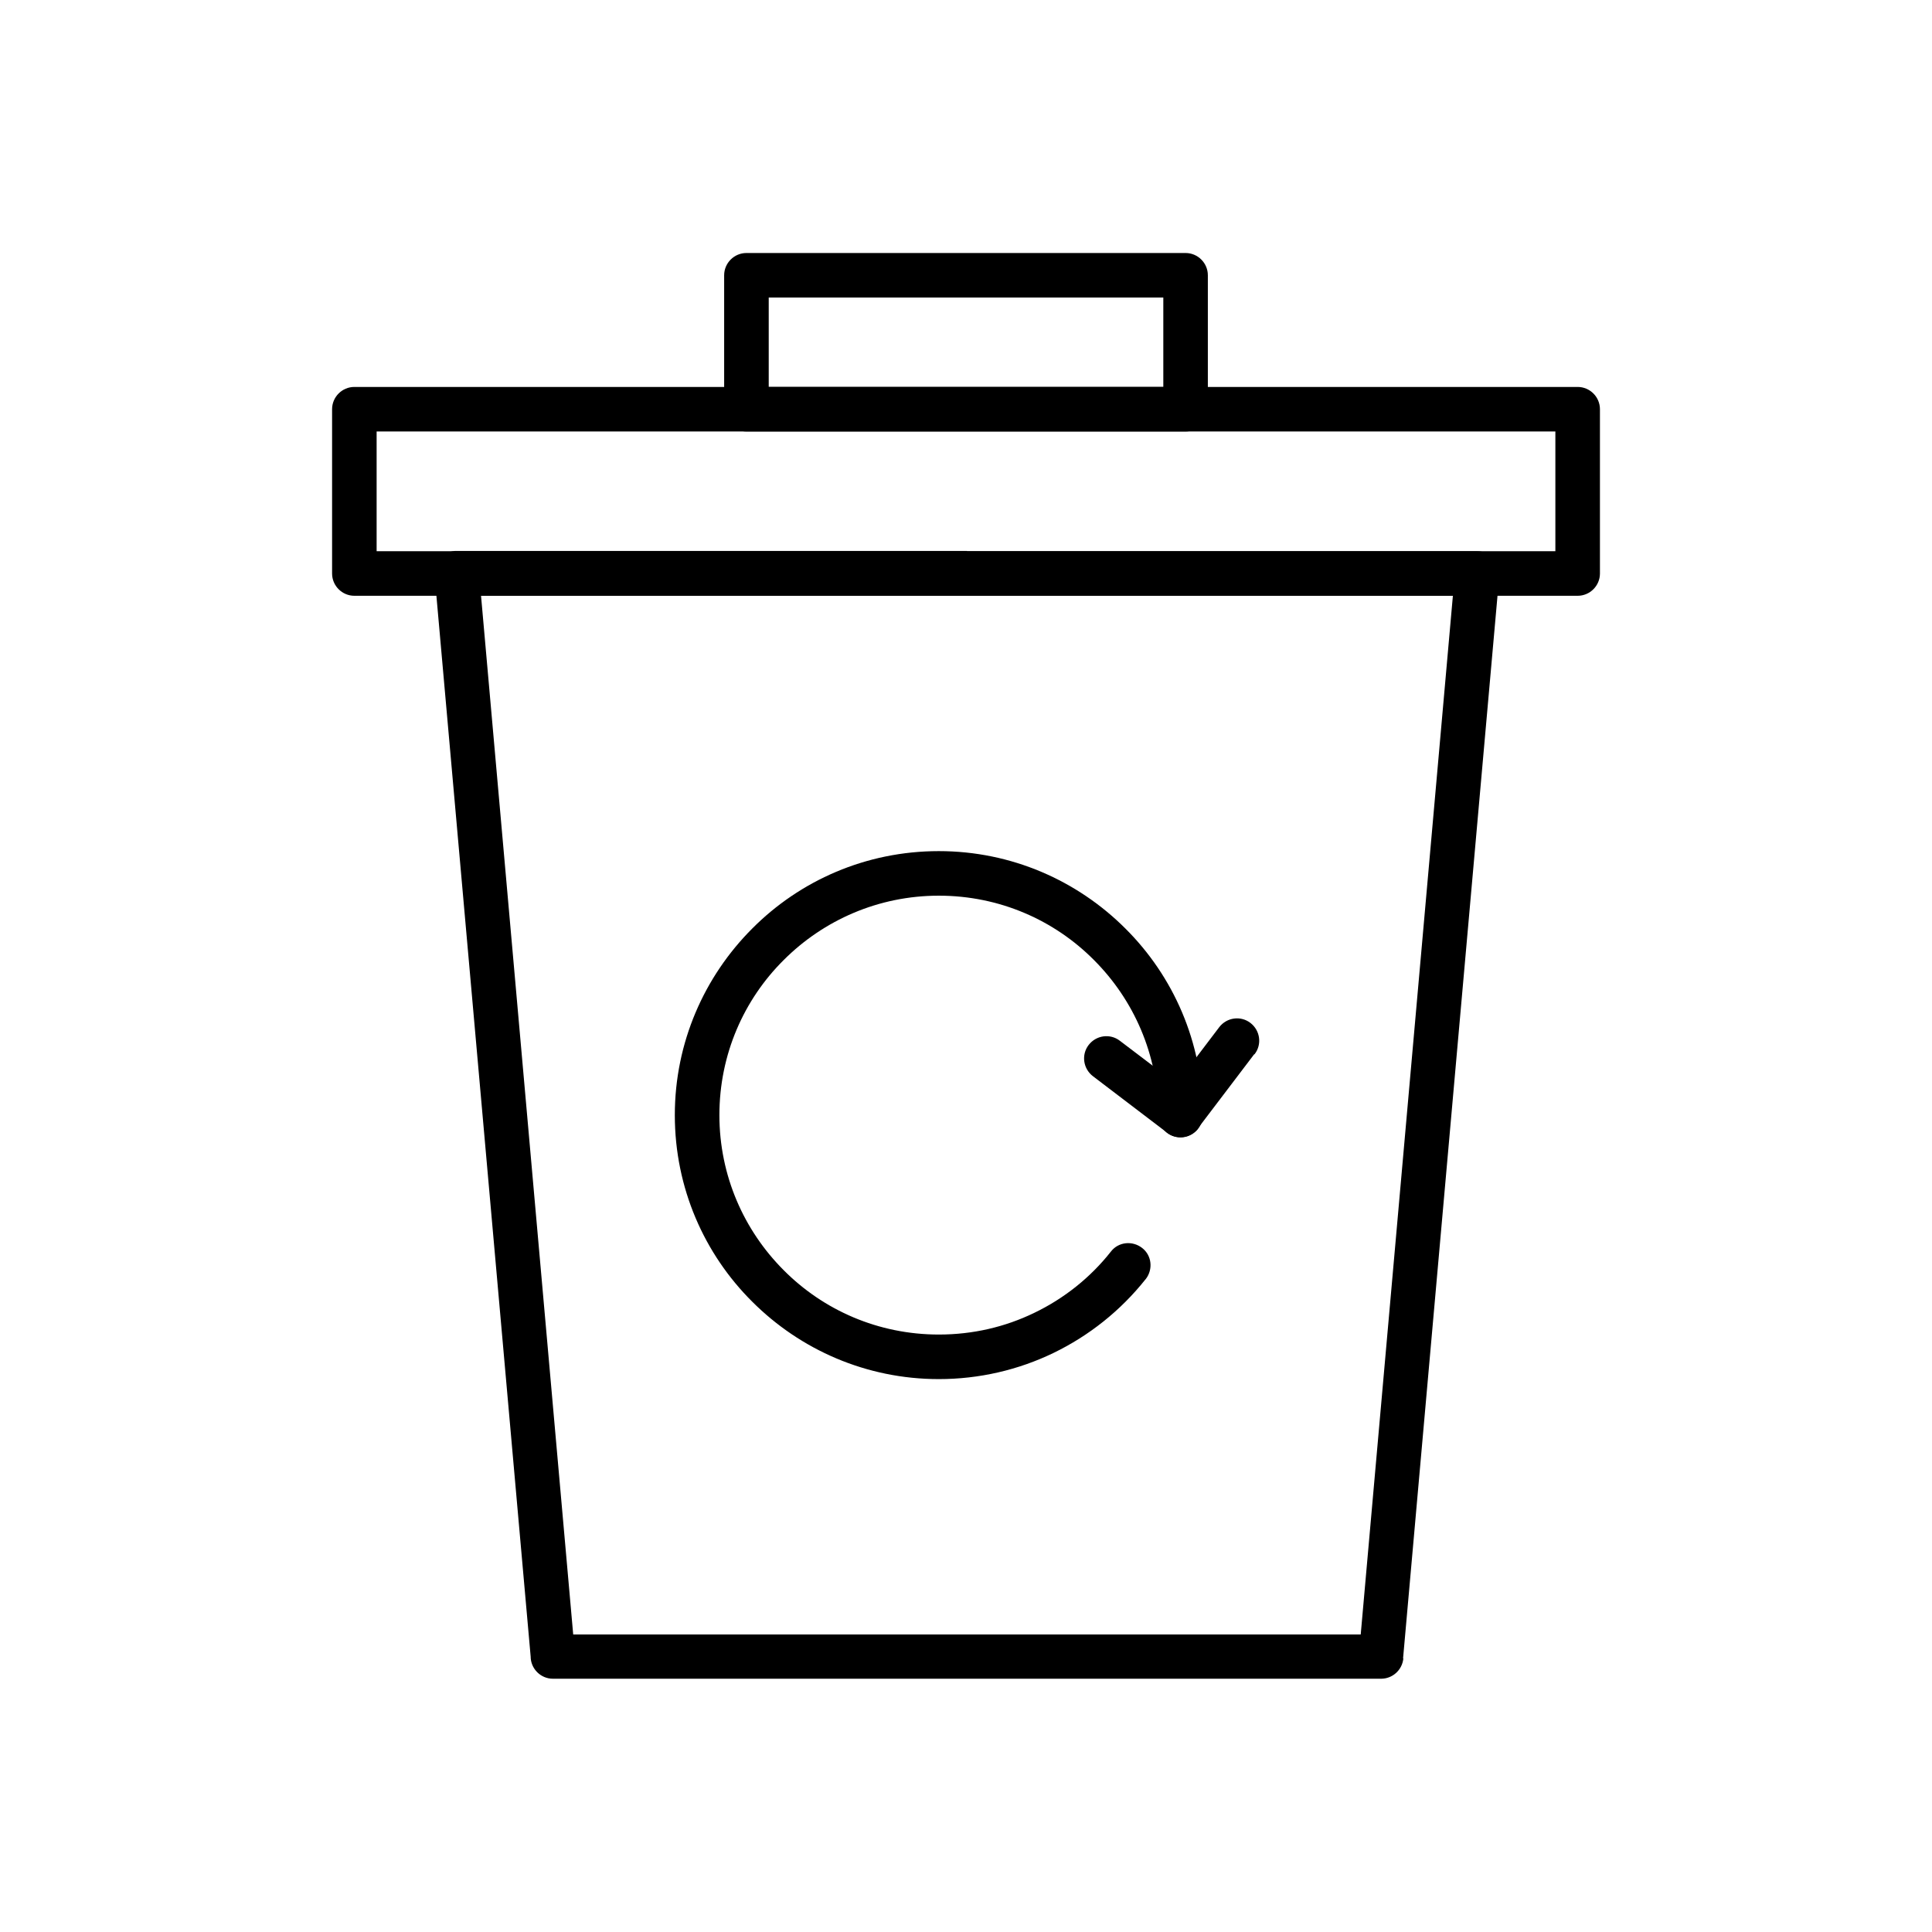
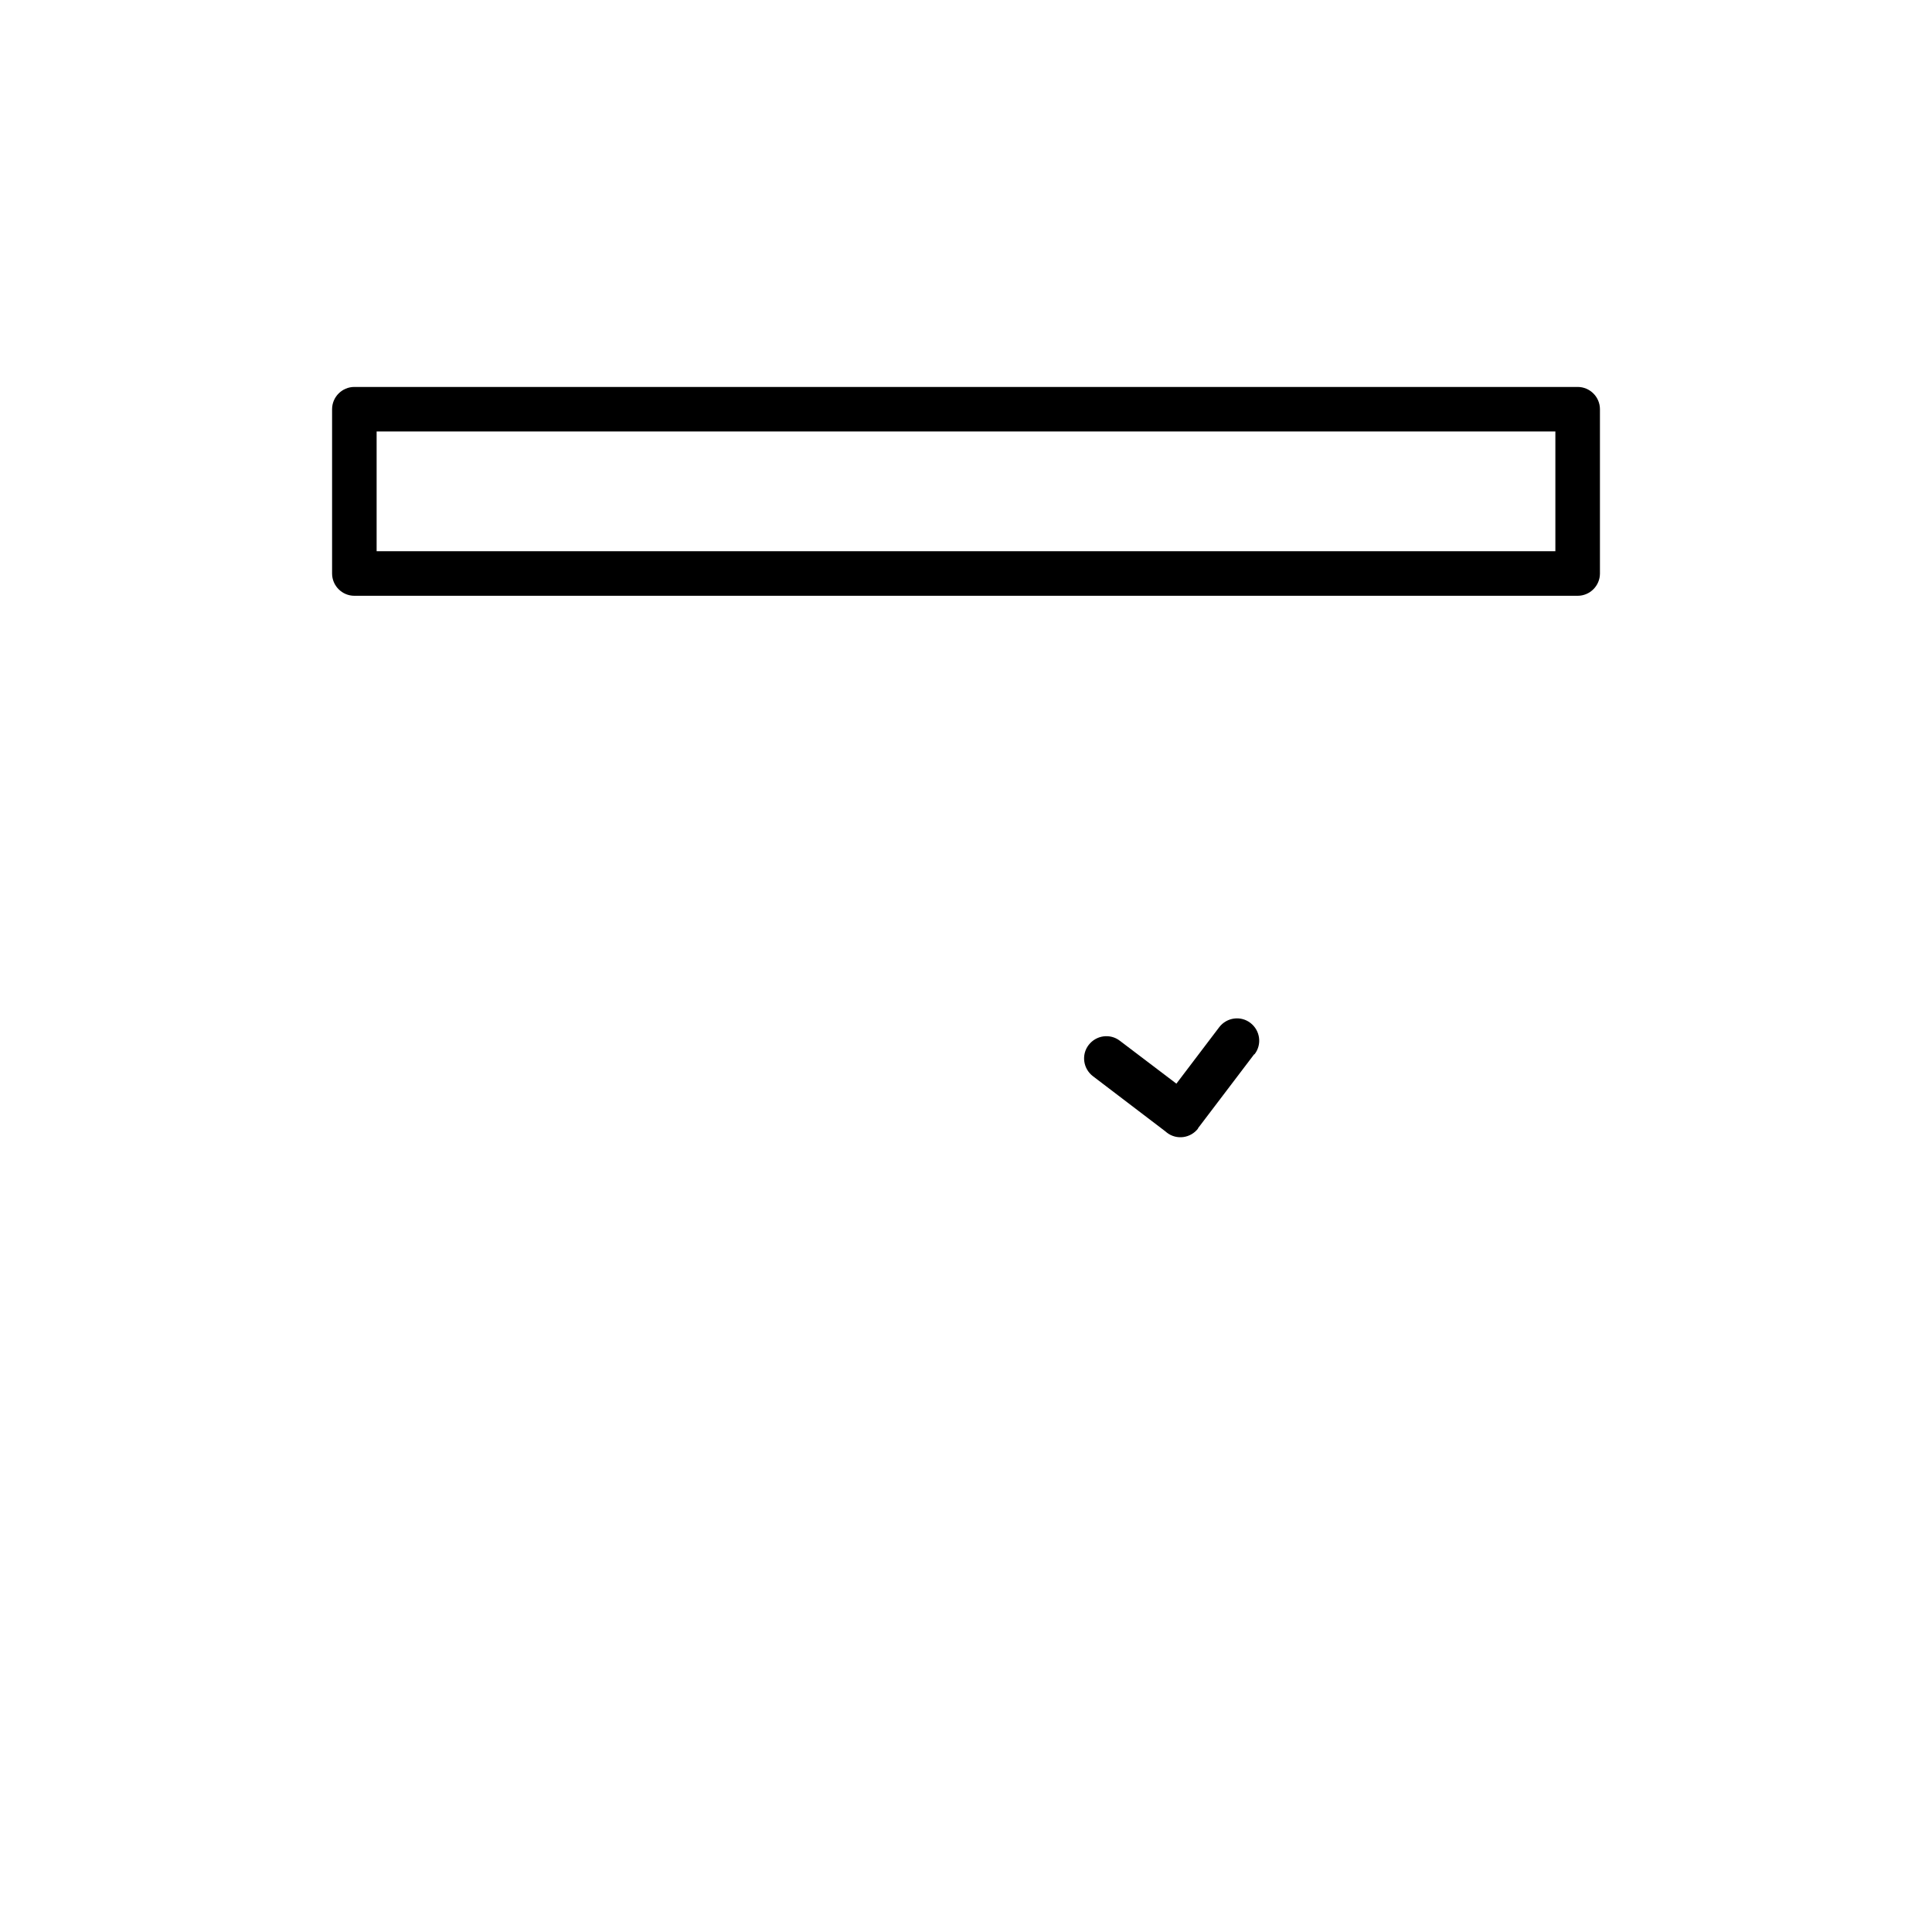
<svg xmlns="http://www.w3.org/2000/svg" fill="#000000" width="800px" height="800px" version="1.1" viewBox="144 144 512 512">
  <g>
    <path d="m476.49 423.36c1.992-2.582 1.477-6.273-1.105-8.266-2.582-1.992-6.273-1.477-8.266 1.105l-11.363 14.98-14.98-11.363c-2.582-1.992-6.273-1.477-8.266 1.105-1.992 2.582-1.477 6.273 1.105 8.266l19.188 14.613c0.148 0.148 0.297 0.223 0.441 0.367 2.582 1.992 6.273 1.477 8.266-1.105l-4.723-3.543 4.648 3.543 14.906-19.629z" />
-     <path d="m447.63 482.98c1.992-2.582 1.625-6.273-0.961-8.266-2.582-1.992-6.273-1.625-8.266 0.961-5.461 6.938-12.473 12.473-20.293 16.234-7.75 3.762-16.309 5.758-25.312 5.758-16.086 0-30.625-6.492-41.105-17.047-10.555-10.555-17.047-25.09-17.047-41.105 0-16.086 6.492-30.625 17.047-41.105 10.555-10.555 25.09-17.047 41.105-17.047 16.086 0 30.625 6.492 41.105 17.047 10.555 10.555 17.047 25.09 17.047 41.105 0 3.246 2.656 5.902 5.902 5.902 3.246 0 5.902-2.656 5.902-5.902 0-19.336-7.824-36.824-20.516-49.445-12.691-12.691-30.184-20.516-49.445-20.516-19.336 0-36.824 7.824-49.445 20.516-12.691 12.691-20.516 30.184-20.516 49.445 0 19.336 7.824 36.824 20.516 49.445 12.691 12.691 30.184 20.516 49.445 20.516 10.699 0 21.105-2.434 30.402-6.938 9.445-4.574 17.785-11.219 24.352-19.48z" />
-     <path d="m400.26 290.08h135.2c3.246 0 5.902 2.656 5.902 5.902 0 0.367 0 0.738-0.074 1.031l-25.461 286.48-5.828-0.516 5.902 0.516c-0.297 3.098-2.879 5.387-5.902 5.387h-219.47c-3.246 0-5.902-2.656-5.902-5.902l-25.461-286.55c-0.297-3.246 2.141-6.125 5.387-6.422h0.516 135.2zm128.77 11.809h-257.55l24.426 275.26h208.7z" />
    <path d="m243.81 290.08h312.38v-31.734h-312.38zm318.29 11.809h-324.19c-3.246 0-5.902-2.656-5.902-5.902v-43.539c0-3.246 2.656-5.902 5.902-5.902h324.19c3.246 0 5.902 2.656 5.902 5.902v43.539c0 3.246-2.656 5.902-5.902 5.902z" />
-     <path d="m458.19 258.35h-116.38c-3.246 0-5.902-2.656-5.902-5.902v-35.496c0-3.246 2.656-5.902 5.902-5.902h116.38c3.246 0 5.902 2.656 5.902 5.902v35.496c0 3.246-2.656 5.902-5.902 5.902zm-110.47-11.809h104.57v-23.688h-104.57z" />
  </g>
</svg>